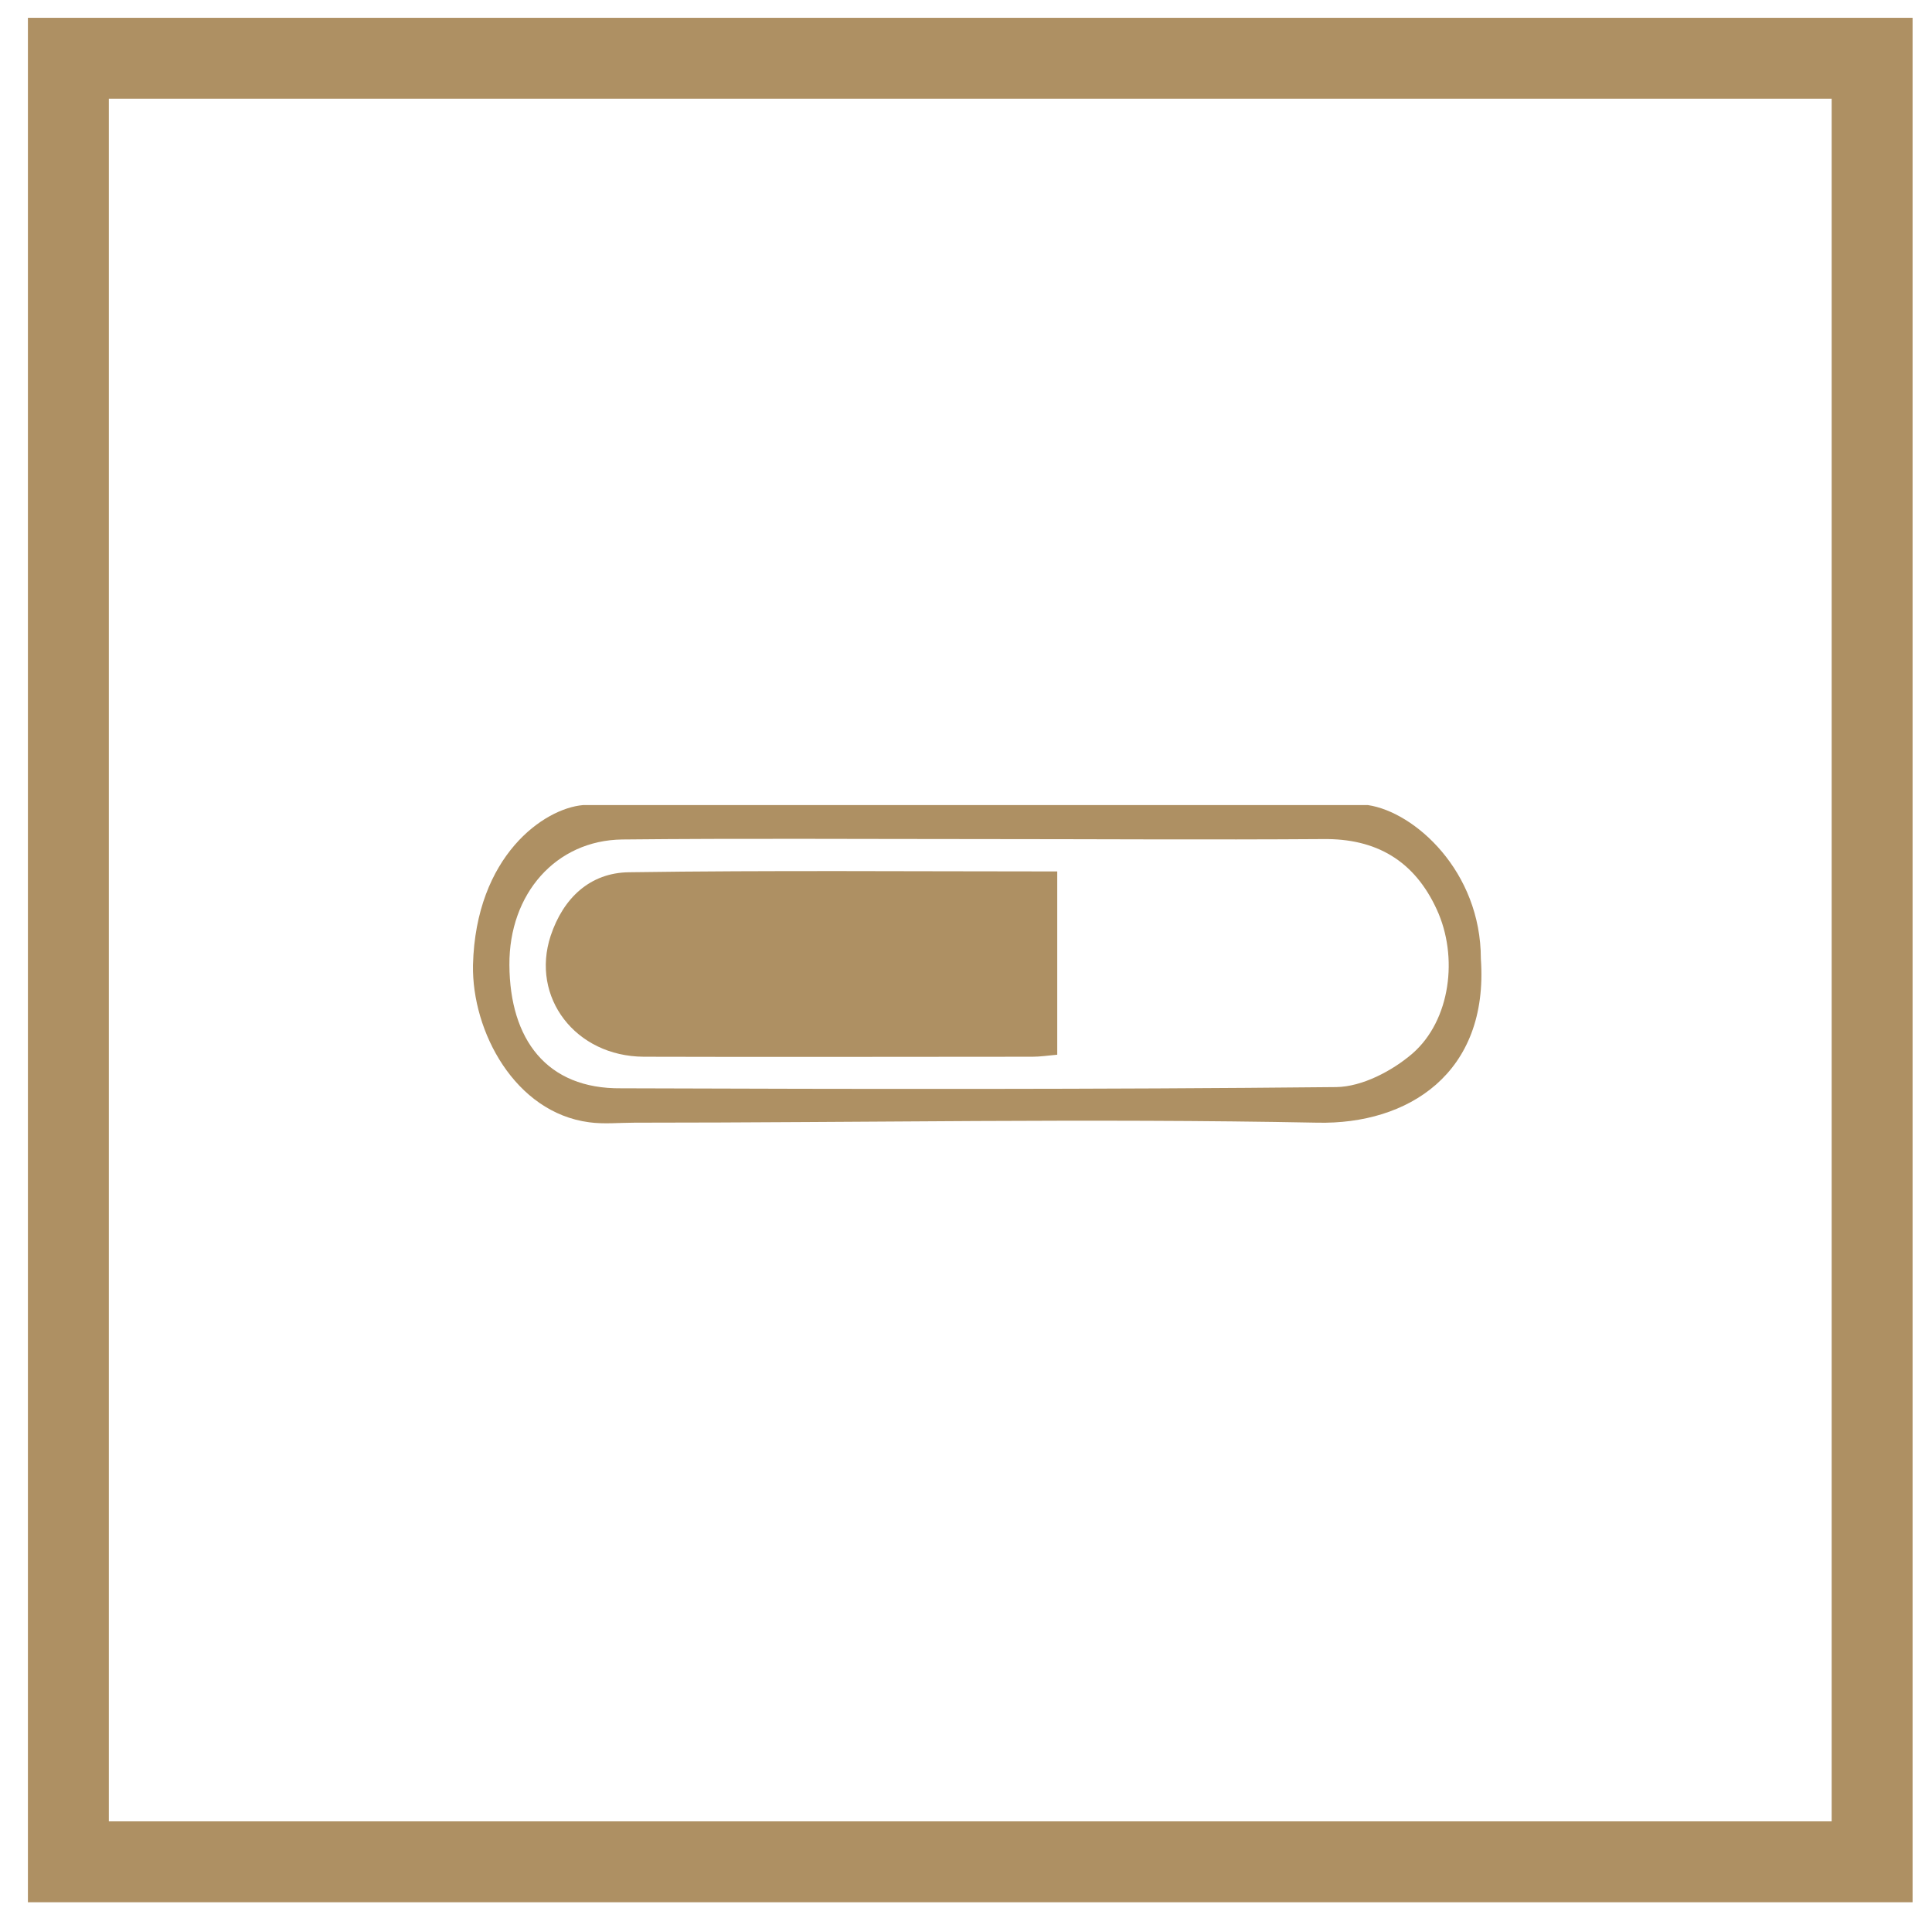
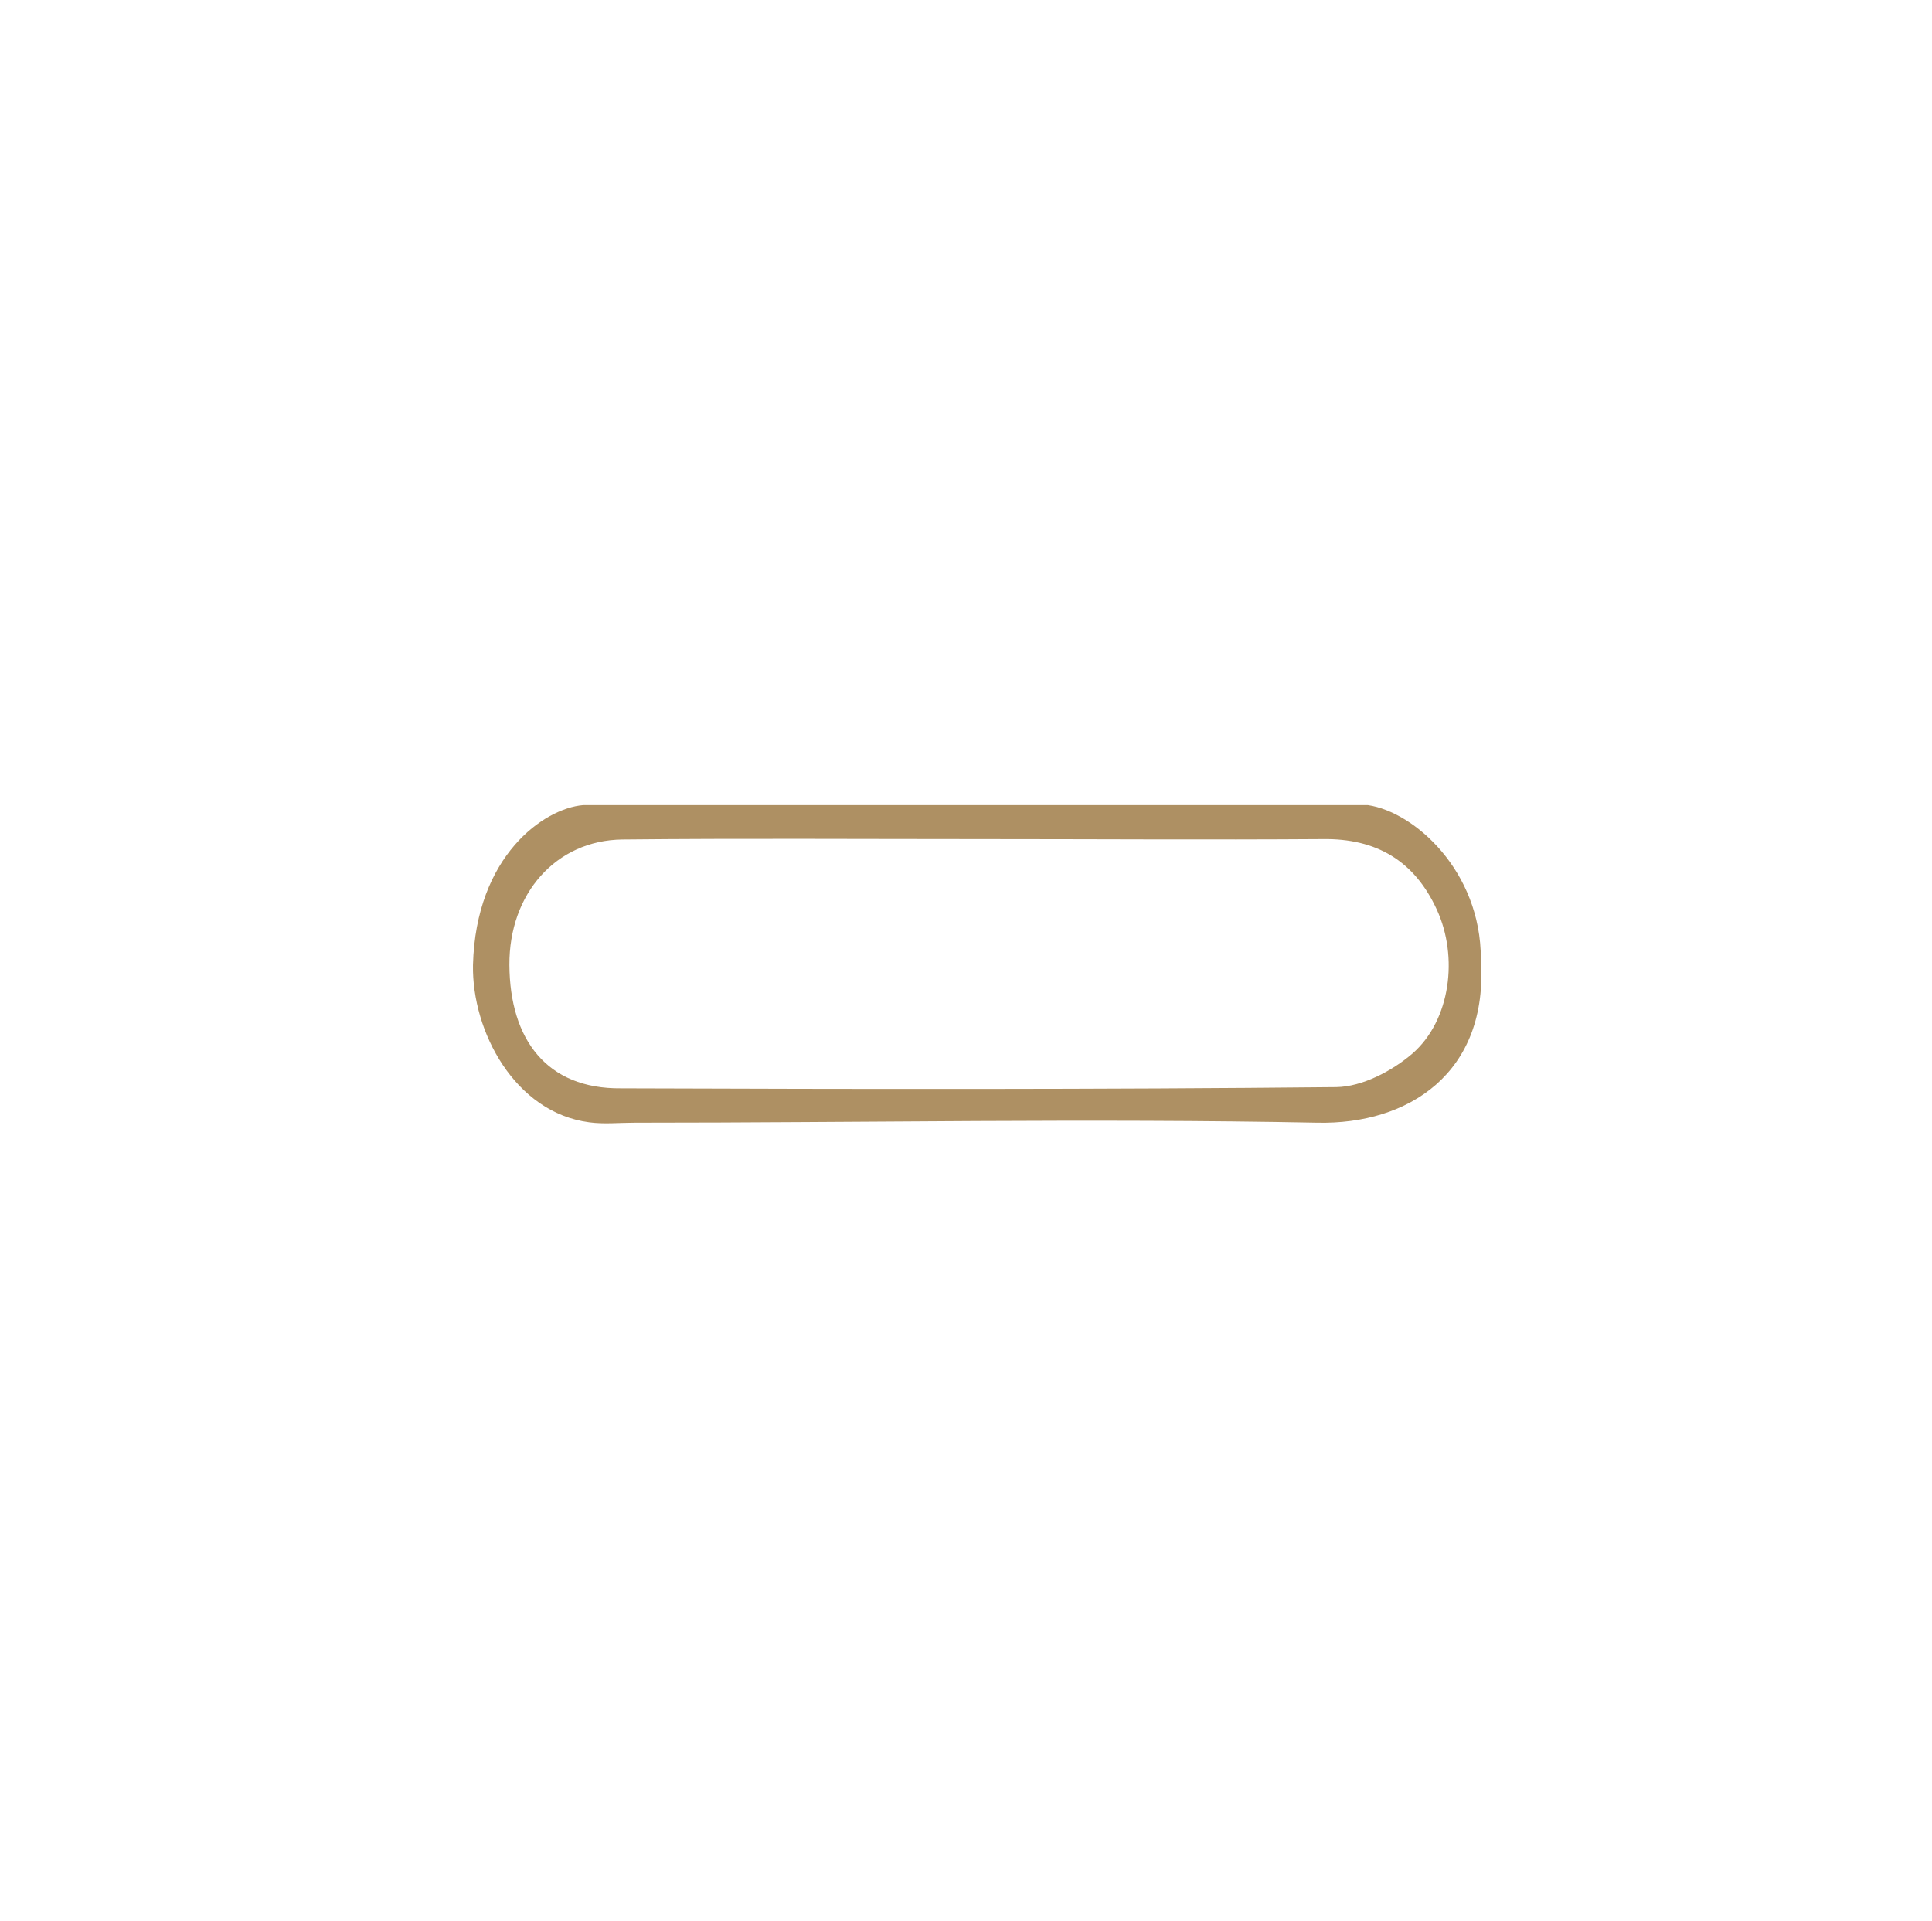
<svg xmlns="http://www.w3.org/2000/svg" id="Layer_1" x="0px" y="0px" viewBox="0 0 477.5 474.8" style="enable-background:new 0 0 477.5 474.8;" xml:space="preserve">
  <style type="text/css"> .st0{fill:#AE9063;} </style>
-   <path class="st0" d="M472.7,470.2H6.9V4.4h465.8V470.2z M26.9,450.2h425.8V24.4H26.9V450.2z" />
  <path class="st0" d="M144.1,199c64.7,0,129.3,0,194,0c11.5,1.7,27.9,16.3,27.9,38c2,28.4-18.1,41-40.4,40.5 c-56.3-1.1-112.5,0-168.8,0c-3.7,0-7.6,0.4-11.2-0.1c-18.3-2.4-29-22.4-28.7-38.9C117.6,211.5,134.5,199.8,144.1,199z M241.8,207.4 C241.8,207.4,241.8,207.4,241.8,207.4c-29.3,0-58.7-0.2-88,0.1c-16.4,0.2-28,13.4-27.9,31c0.1,18.4,9.2,30.7,27.6,30.5 c58.9,0.2,117.9,0.3,176.8-0.3c6.4-0.1,13.8-4,18.8-8.3c9.4-8.2,11.4-23.9,6-35.6c-5.5-12-14.9-17.6-28.2-17.4 C298.5,207.6,270.2,207.4,241.8,207.4z" />
-   <path class="st0" d="M261.3,215.4c0,15.5,0,30.3,0,45.3c-2.3,0.2-4.2,0.5-6.1,0.5c-32,0-64.1,0.1-96.1,0c-16.9-0.1-28-14.7-23-29.9 c3.1-9.3,9.7-15.6,19.4-15.7C190.5,215.1,225.5,215.4,261.3,215.4z" />
</svg>